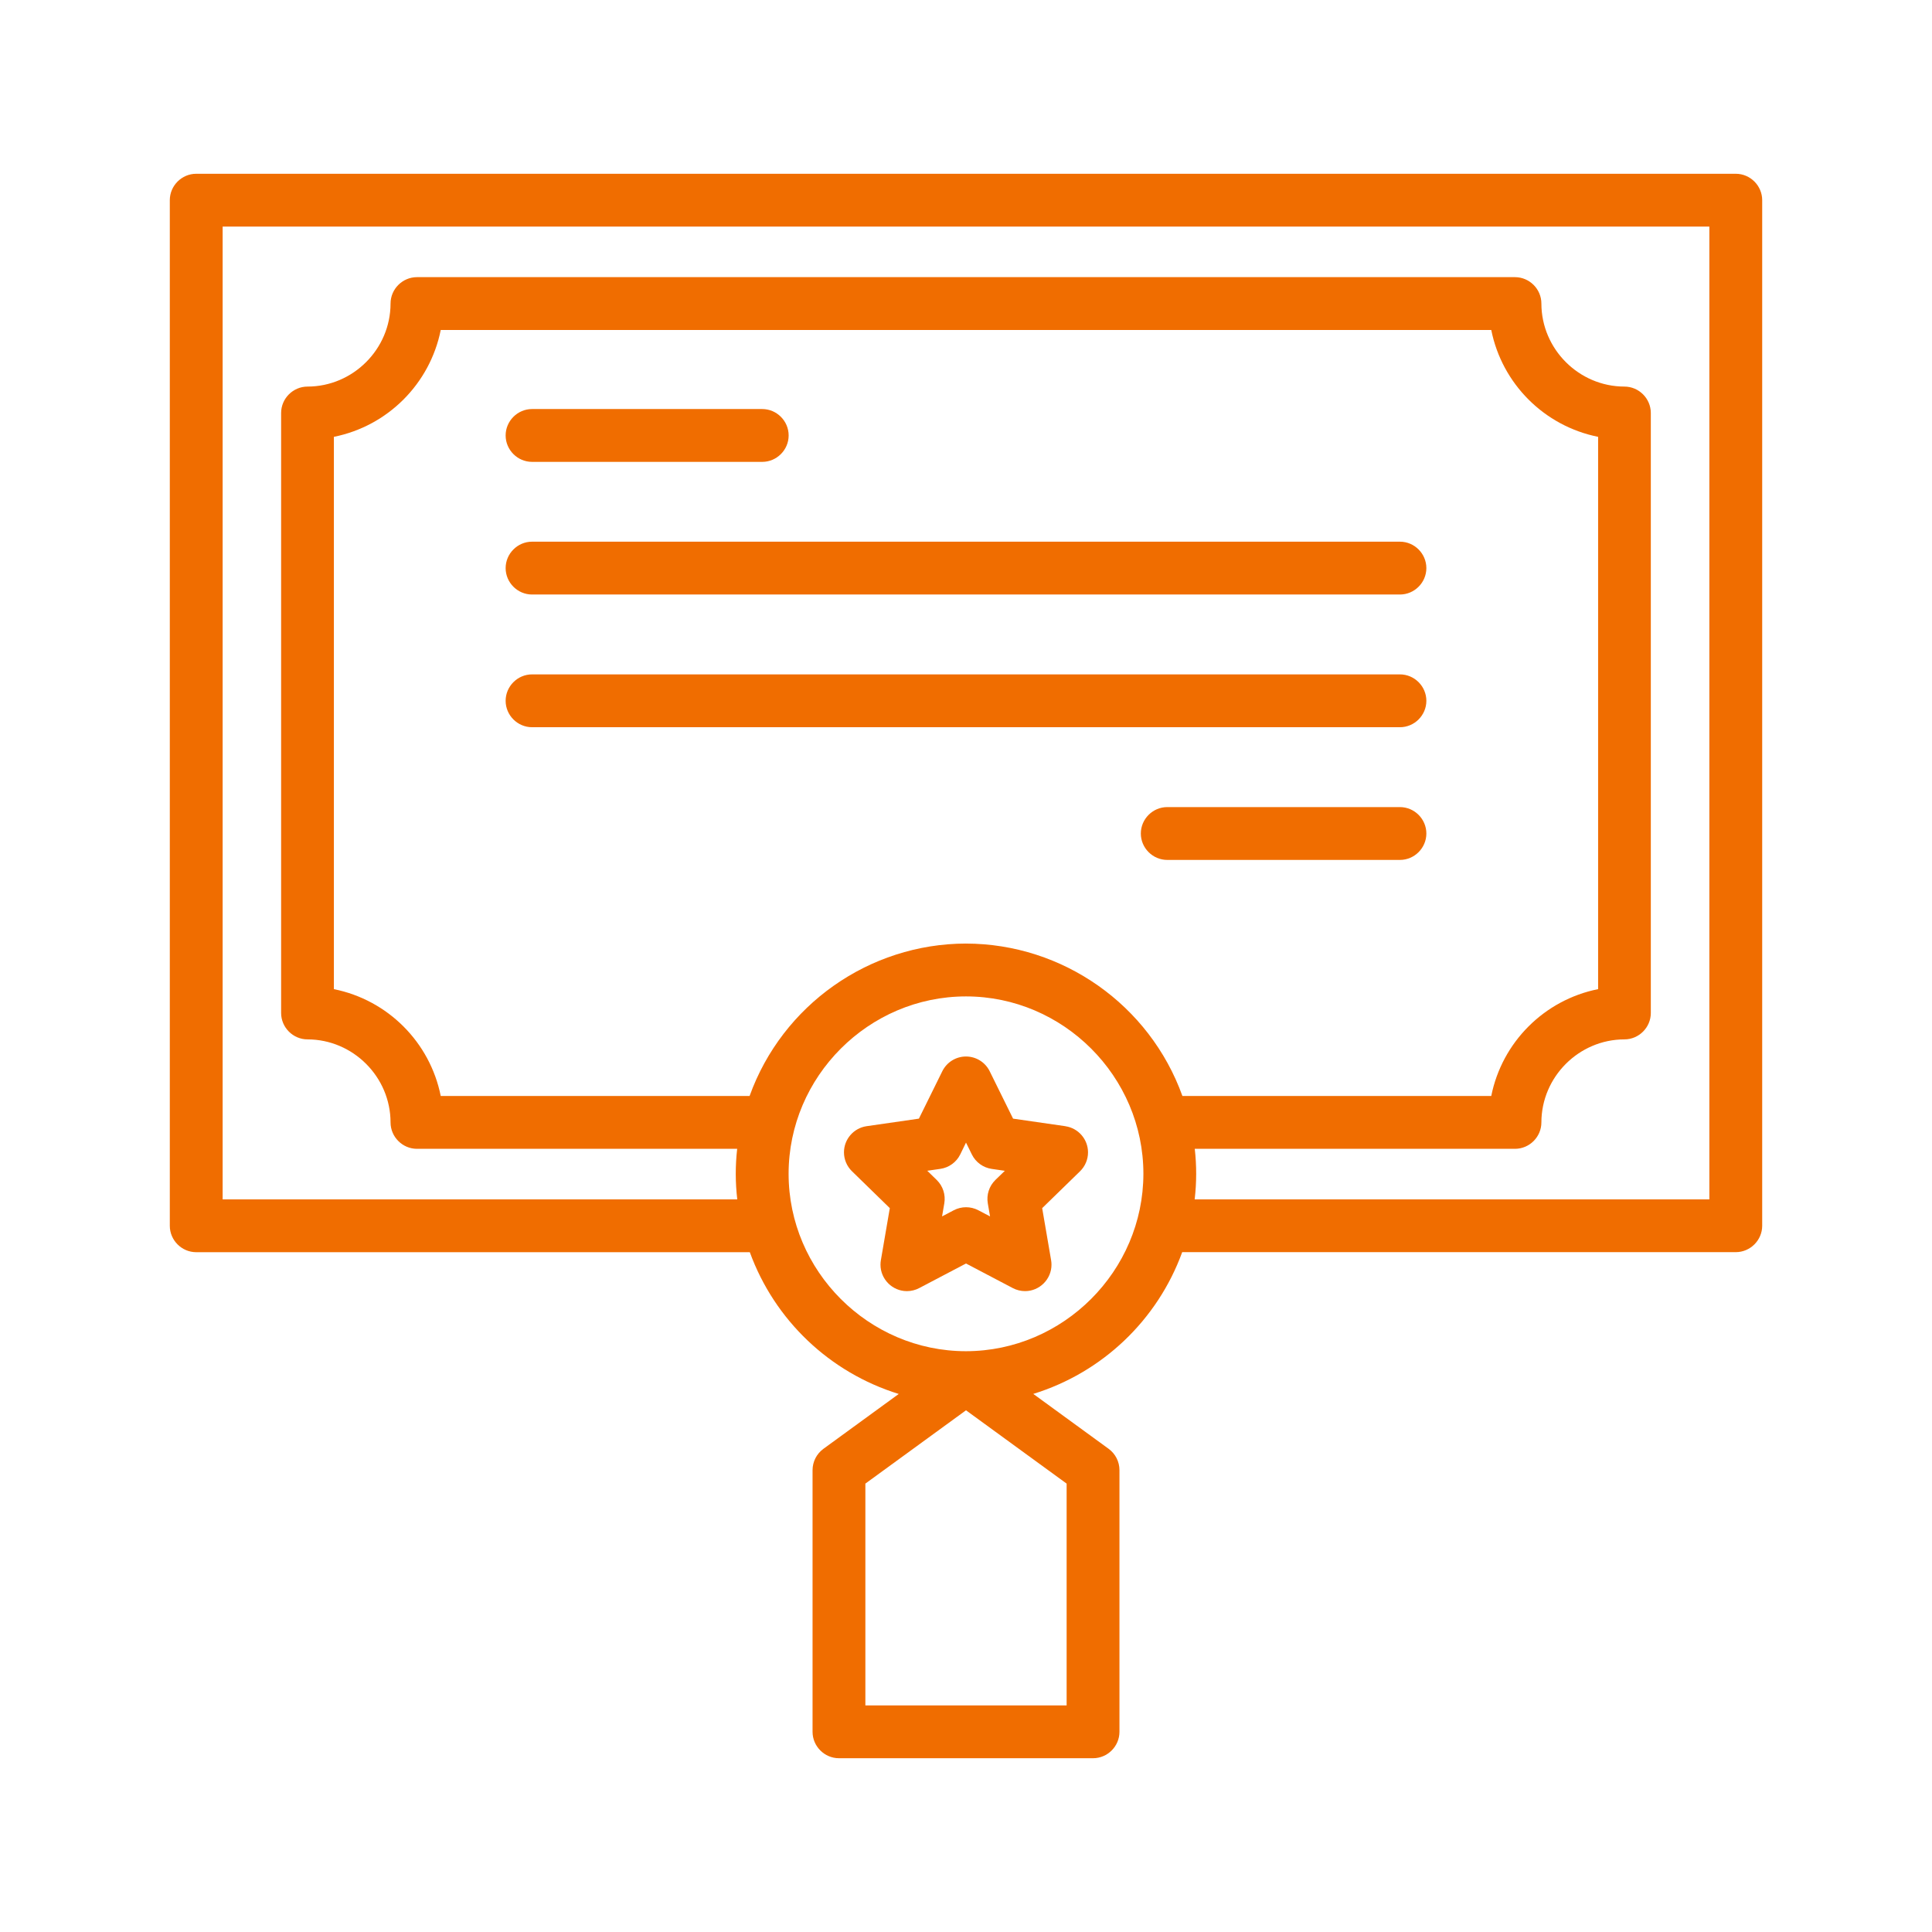
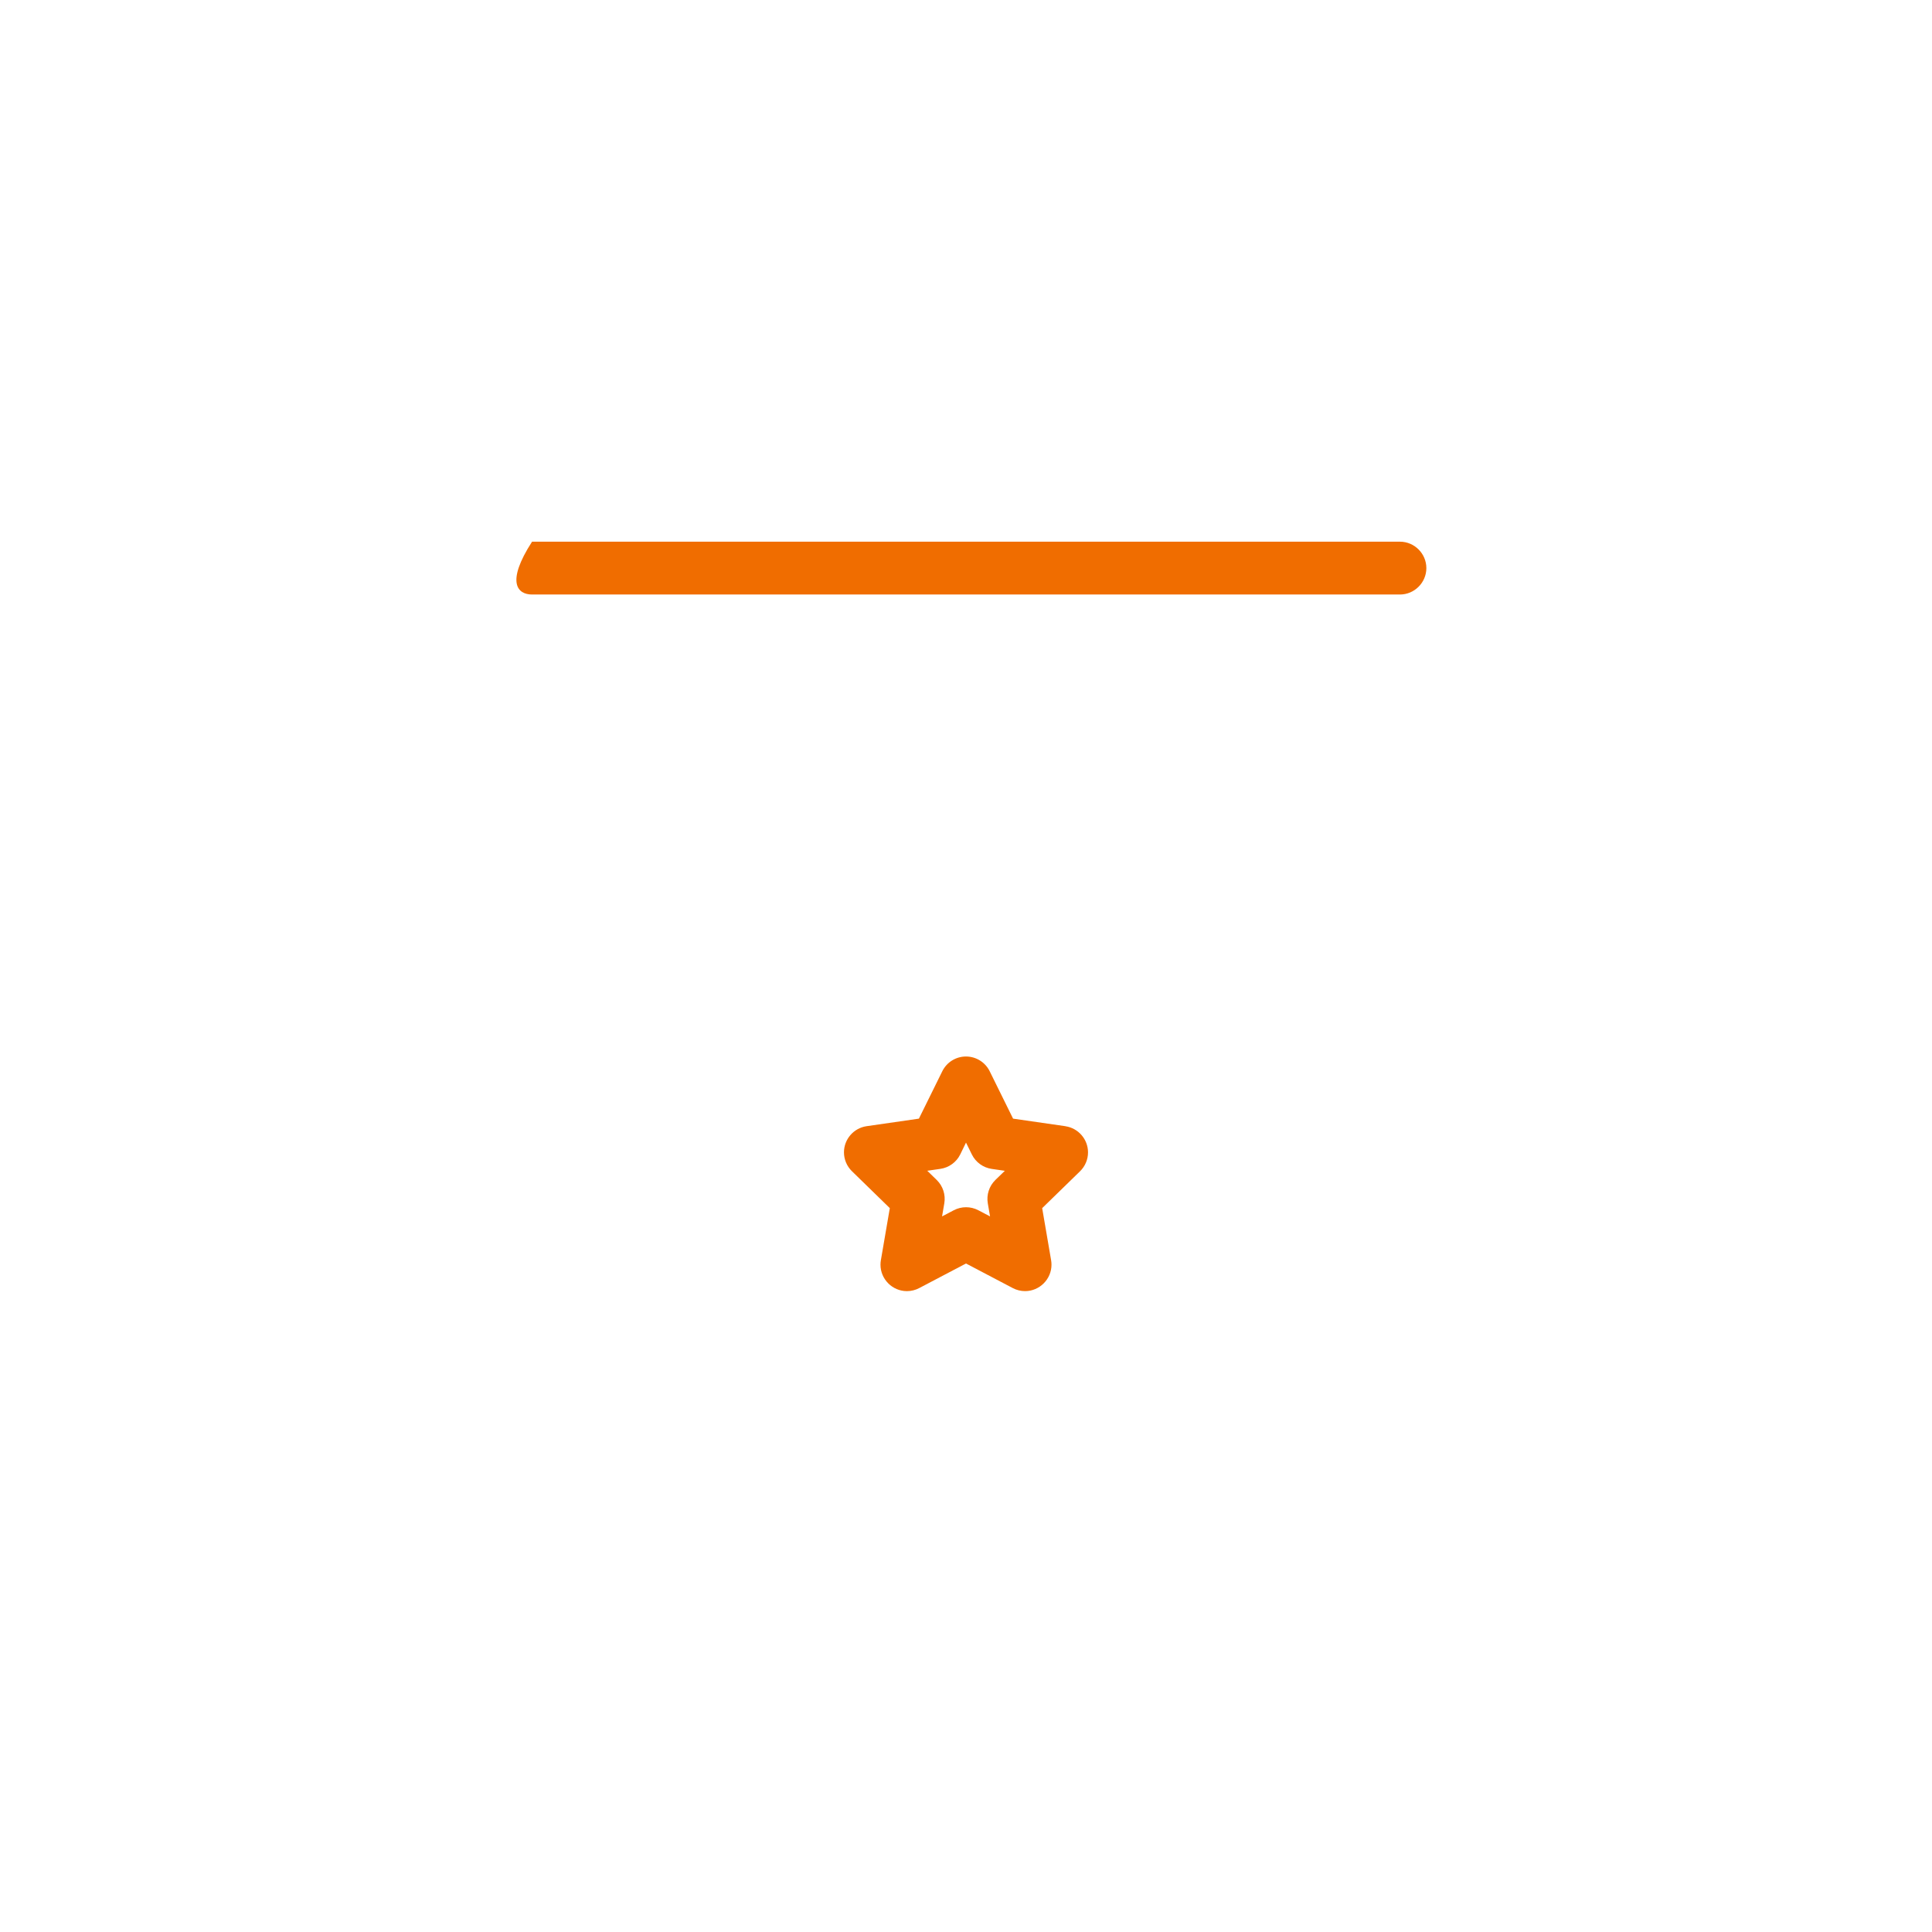
<svg xmlns="http://www.w3.org/2000/svg" width="100%" height="100%" viewBox="0 0 128 128" version="1.1" xml:space="preserve" style="fill-rule:evenodd;clip-rule:evenodd;stroke-linejoin:round;stroke-miterlimit:2;">
-   <path d="M115,11.513L13,11.513C12.04,11.513 11.25,12.303 11.25,13.263L11.25,81.211C11.25,82.171 12.04,82.961 13,82.961L49.677,82.961C51.314,87.46 54.97,90.94 59.544,92.353L54.553,95.989C54.102,96.318 53.834,96.844 53.834,97.403L53.834,114.737C53.834,115.697 54.624,116.487 55.584,116.487L72.417,116.487C73.377,116.487 74.167,115.697 74.167,114.737L74.167,97.4C74.167,96.841 73.899,96.315 73.448,95.986L68.457,92.35C73.031,90.937 76.687,87.457 78.324,82.958L115,82.958C115.96,82.958 116.75,82.168 116.75,81.208L116.75,13.263C116.75,12.303 115.96,11.513 115,11.513ZM64,62.513C57.586,62.524 51.833,66.577 49.662,72.613L29.2,72.613C28.487,69.048 25.686,66.247 22.121,65.534L22.121,28.941C25.686,28.228 28.487,25.427 29.2,21.862L98.8,21.862C99.513,25.427 102.314,28.228 105.879,28.941L105.879,65.533C102.314,66.246 99.513,69.047 98.8,72.612L78.338,72.612C76.167,66.577 70.414,62.525 64,62.514L64,62.513ZM70.667,112.987L57.333,112.987L57.333,98.293L64,93.436L70.667,98.293L70.667,112.987ZM64,89.521C57.552,89.521 52.247,84.216 52.247,77.768C52.247,71.32 57.552,66.015 64,66.015C70.447,66.015 75.752,71.32 75.753,77.767C75.746,84.212 70.445,89.513 64,89.521ZM113.25,79.461L79.15,79.461C79.281,78.349 79.283,77.225 79.156,76.112L100.371,76.112C101.331,76.112 102.121,75.322 102.121,74.362C102.125,71.346 104.605,68.866 107.621,68.862C108.581,68.862 109.371,68.072 109.371,67.112L109.371,27.362C109.371,26.402 108.581,25.612 107.621,25.612C104.605,25.608 102.125,23.128 102.121,20.112C102.121,19.152 101.331,18.362 100.371,18.362L27.625,18.362C26.665,18.362 25.875,19.152 25.875,20.112C25.871,23.128 23.391,25.608 20.375,25.612C19.415,25.612 18.625,26.402 18.625,27.362L18.625,67.112C18.625,68.072 19.415,68.862 20.375,68.862C23.391,68.866 25.871,71.346 25.875,74.362C25.875,75.322 26.665,76.112 27.625,76.112L48.84,76.112C48.713,77.225 48.715,78.349 48.846,79.461L14.75,79.461L14.75,15.013L113.25,15.013L113.25,79.461Z" style="fill:rgb(240,109,0);fill-rule:nonzero;" />
  <path d="M70.585,74.613L67.119,74.113L65.569,70.972C65.275,70.375 64.665,69.996 63.999,69.996C63.334,69.996 62.724,70.375 62.43,70.972L60.88,74.113L57.414,74.613C56.558,74.737 55.915,75.479 55.915,76.344C55.915,76.816 56.106,77.268 56.444,77.597L58.952,80.042L58.36,83.493C58.343,83.591 58.335,83.691 58.335,83.791C58.335,84.751 59.124,85.541 60.085,85.541C60.369,85.541 60.649,85.471 60.9,85.339L64,83.71L67.1,85.339C67.351,85.471 67.631,85.54 67.914,85.54C68.874,85.54 69.664,84.75 69.664,83.79C69.664,83.691 69.656,83.592 69.639,83.494L69.047,80.043L71.555,77.6C71.893,77.271 72.084,76.819 72.084,76.347C72.084,75.482 71.441,74.74 70.585,74.616L70.585,74.613ZM65.945,78.178C65.534,78.58 65.347,79.16 65.445,79.727L65.593,80.59L64.818,80.183C64.309,79.915 63.698,79.915 63.189,80.183L62.414,80.59L62.562,79.727C62.66,79.16 62.473,78.58 62.062,78.178L61.434,77.566L62.301,77.44C62.871,77.358 63.365,76.999 63.619,76.483L64,75.7L64.388,76.486C64.642,77.002 65.136,77.361 65.706,77.443L66.573,77.569L65.945,78.178Z" style="fill:rgb(240,109,0);fill-rule:nonzero;" />
-   <path d="M35.25,30.6L50.5,30.6C51.46,30.6 52.25,29.81 52.25,28.85C52.25,27.89 51.46,27.1 50.5,27.1L35.25,27.1C34.29,27.1 33.5,27.89 33.5,28.85C33.5,29.81 34.29,30.6 35.25,30.6Z" style="fill:rgb(240,109,0);fill-rule:nonzero;" />
-   <path d="M92.75,35.888L35.25,35.888C34.29,35.888 33.5,36.678 33.5,37.638C33.5,38.598 34.29,39.388 35.25,39.388L92.75,39.388C93.71,39.388 94.5,38.598 94.5,37.638C94.5,36.678 93.71,35.888 92.75,35.888Z" style="fill:rgb(240,109,0);fill-rule:nonzero;" />
-   <path d="M92.75,44.68L35.25,44.68C34.29,44.68 33.5,45.47 33.5,46.43C33.5,47.39 34.29,48.18 35.25,48.18L92.75,48.18C93.71,48.18 94.5,47.39 94.5,46.43C94.5,45.47 93.71,44.68 92.75,44.68Z" style="fill:rgb(240,109,0);fill-rule:nonzero;" />
-   <path d="M92.75,53.472L77.333,53.472C76.373,53.472 75.583,54.262 75.583,55.222C75.583,56.182 76.373,56.972 77.333,56.972L92.75,56.972C93.71,56.972 94.5,56.182 94.5,55.222C94.5,54.262 93.71,53.472 92.75,53.472Z" style="fill:rgb(240,109,0);fill-rule:nonzero;" />
+   <path d="M92.75,35.888L35.25,35.888C33.5,38.598 34.29,39.388 35.25,39.388L92.75,39.388C93.71,39.388 94.5,38.598 94.5,37.638C94.5,36.678 93.71,35.888 92.75,35.888Z" style="fill:rgb(240,109,0);fill-rule:nonzero;" />
</svg>